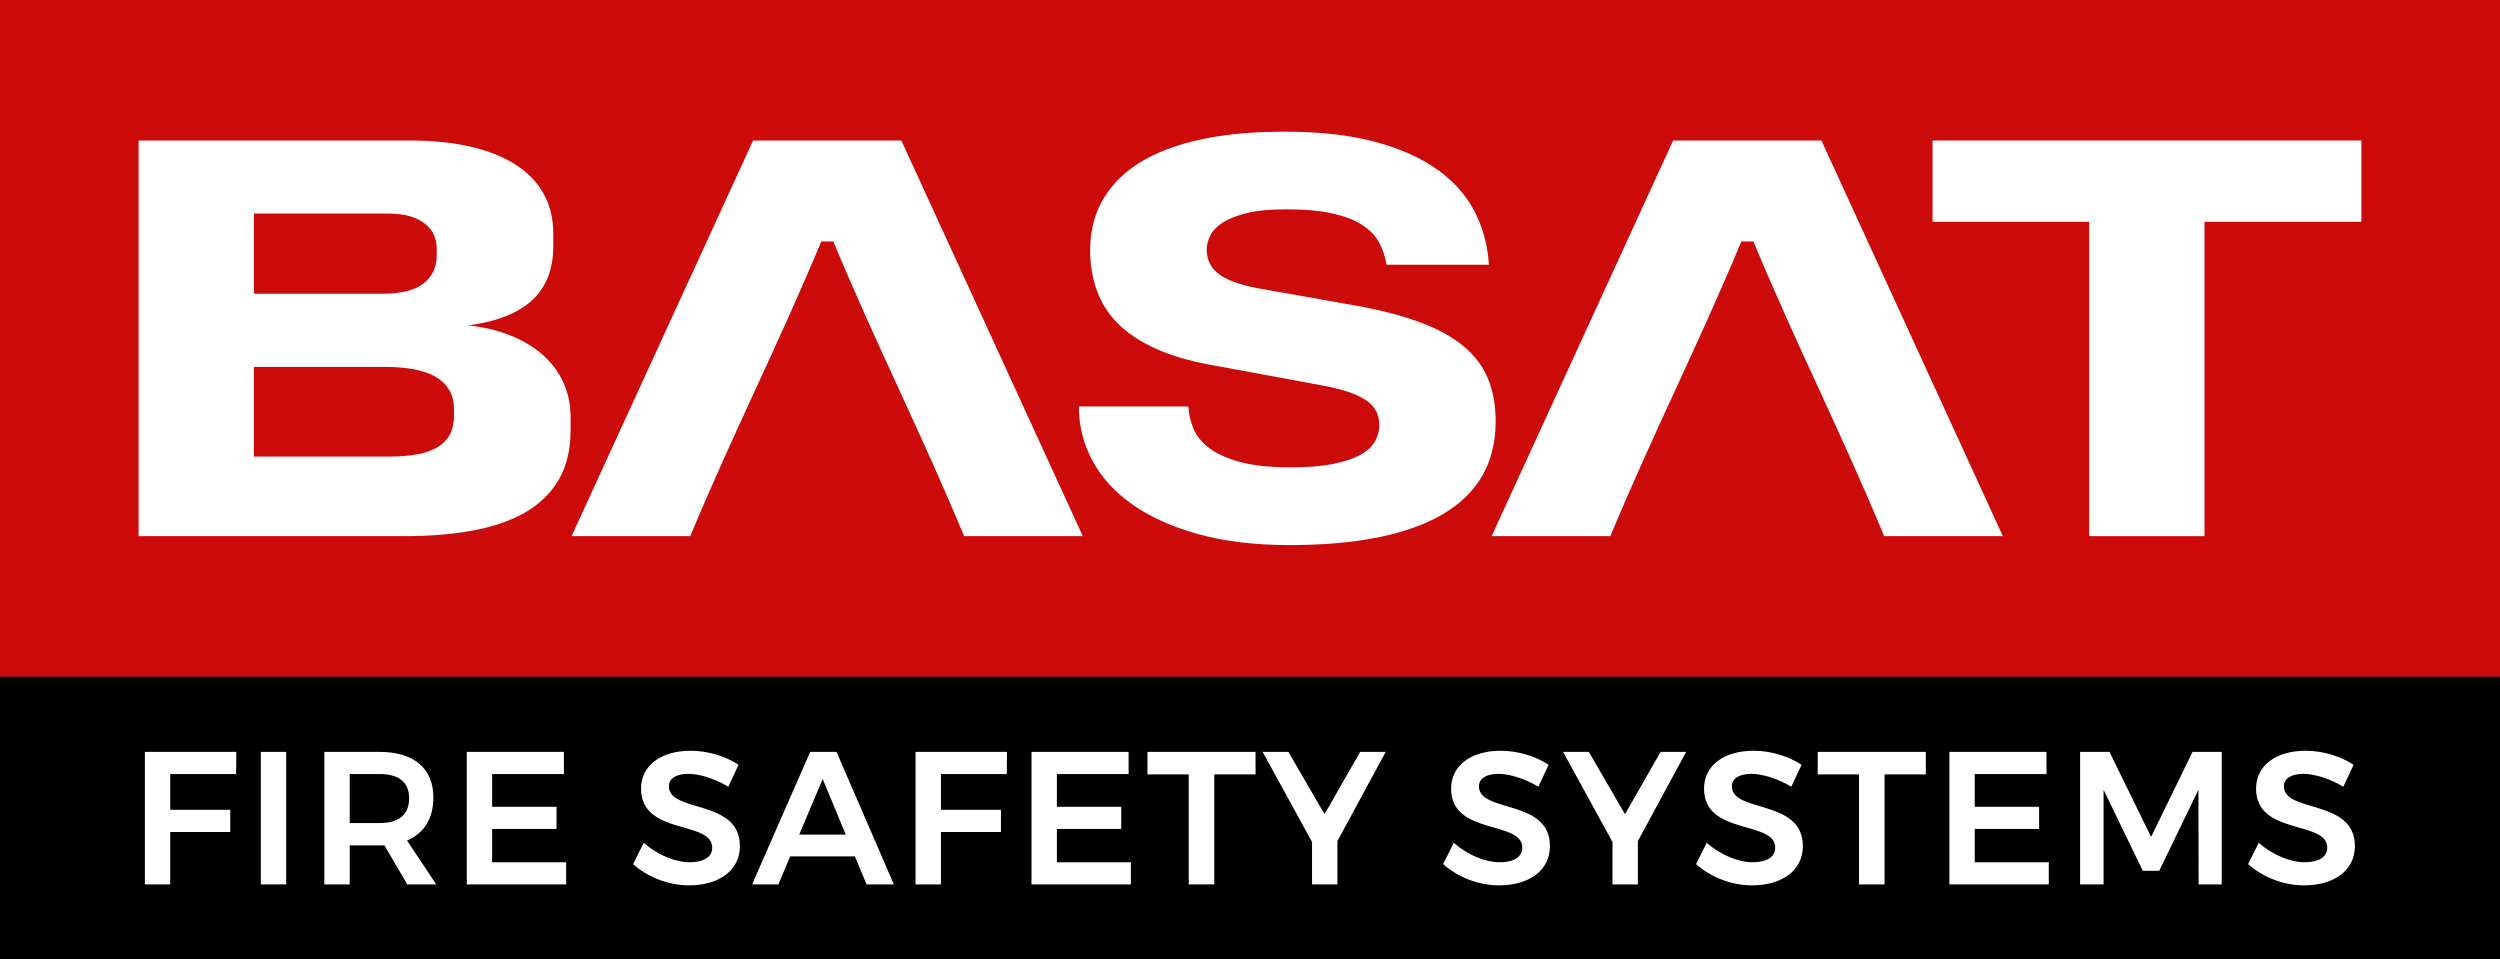
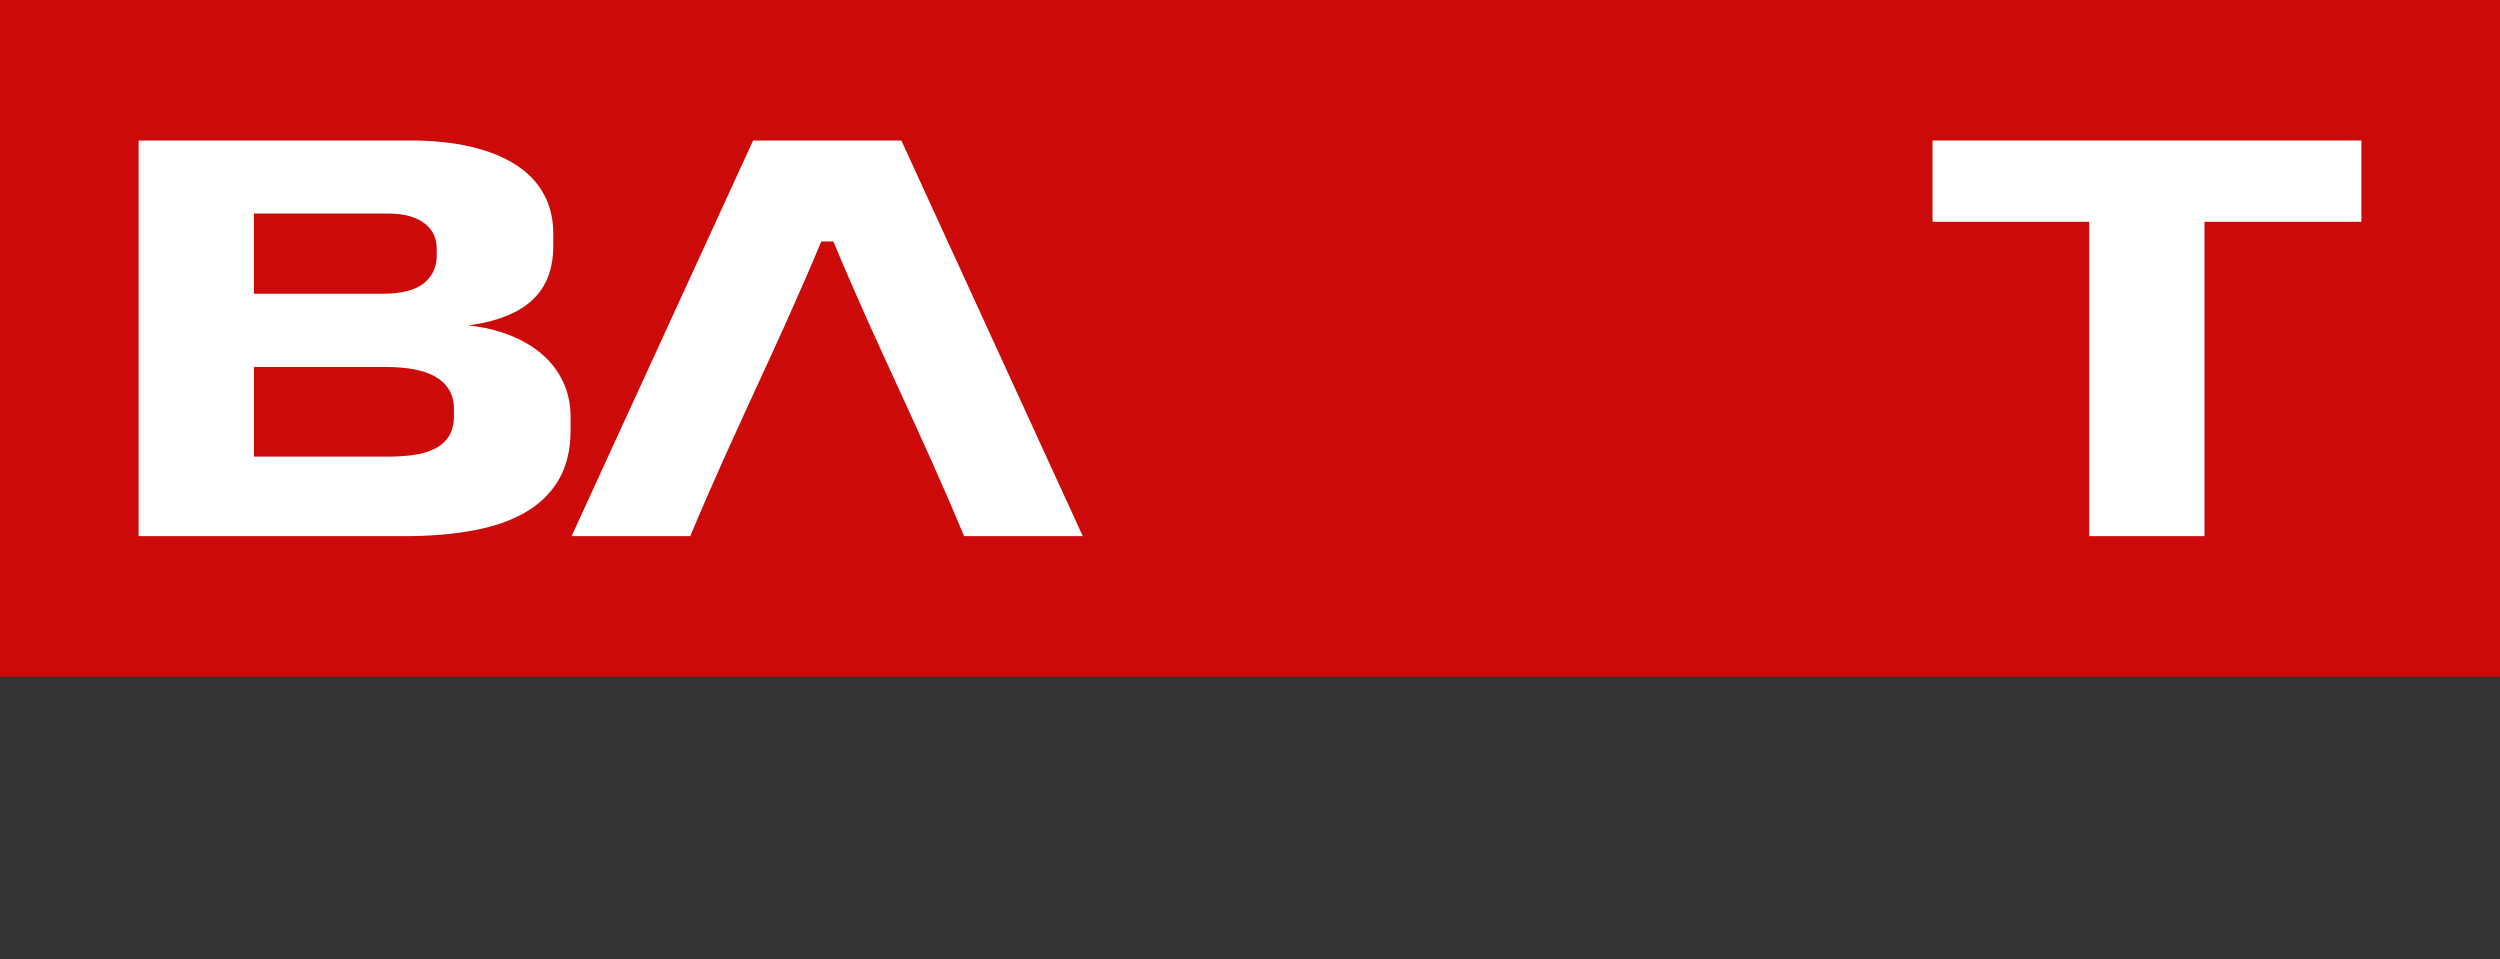
<svg xmlns="http://www.w3.org/2000/svg" xml:space="preserve" width="144.248mm" height="55.355mm" version="1.1" style="shape-rendering:geometricPrecision; text-rendering:geometricPrecision; image-rendering:optimizeQuality; fill-rule:evenodd; clip-rule:evenodd" viewBox="0 0 14410.55 5530.03">
  <rect x="0" y="0" width="14410.55" height="5530.03" fill="#333333" stroke="none" />
  <defs>
    <style type="text/css">
   
    .fil2 {fill:black}
    .fil0 {fill:#CC0A0A}
    .fil1 {fill:white;fill-rule:nonzero}
   
  </style>
  </defs>
  <g id="Katman_x0020_1">
    <g id="_2507452056512">
      <polygon class="fil0" points="-0,0 14410.55,0 14410.55,3900.9 -0,3900.9 " />
-       <path class="fil1" d="M8598.17 3090.48l1046.41 -2280.6 854.52 0 1045.89 2280.6 -684.23 0c-251.21,-604.83 -502.45,-1093.97 -753.67,-1698.79l-69.45 0c-252.02,605.06 -503.34,1093.65 -755.21,1698.79l-684.23 0z" />
      <polygon class="fil1" points="12707.13,1278.57 12707.13,3090.48 12042.44,3090.48 12042.44,1278.57 11139.57,1278.57 11139.57,809.89 13611.53,809.89 13611.53,1278.57 " />
-       <path class="fil1" d="M8621.32 2428.91c0,237.15 -101.35,415.14 -303,533.99 -202.19,119.35 -496.97,179.05 -884.87,179.05 -199.1,0 -374.02,-21.11 -525.27,-62.79 -151.23,-41.67 -277.8,-98.76 -380.69,-170.78 -102.37,-72.55 -179.54,-157.44 -230.97,-254.16 -51.98,-97.23 -77.69,-200.63 -77.69,-311.23l631.24 0c2.06,42.18 11.85,84.37 28.8,126.53 16.97,42.21 47.34,79.74 91.06,113.19 43.74,32.93 103.41,59.69 178.51,80.26 75.64,20.58 172.35,30.87 291.19,30.87 97.22,0 179.02,-6.17 243.85,-19.56 65.33,-12.87 117.8,-30.34 157.93,-52.47 39.61,-22.14 67.39,-47.84 84.37,-77.68 16.46,-29.84 24.7,-60.71 24.7,-92.61 0,-32.4 -6.69,-60.19 -19.54,-84.36 -12.87,-24.18 -33.44,-45.3 -61.74,-63.29 -28.3,-17.99 -63.81,-33.96 -106.49,-47.85 -42.7,-13.37 -93.64,-25.7 -152.79,-36.51l-631.75 -116.26c-125.52,-23.17 -232.02,-54.55 -319.99,-95.21 -87.98,-40.11 -159.48,-87.95 -215.05,-143.51 -55.05,-56.1 -95.7,-119.36 -120.89,-190.88 -25.71,-71.49 -38.58,-149.18 -38.58,-233.57 0,-57.1 7.71,-113.68 23.15,-169.74 15.43,-55.57 41.15,-109.08 76.13,-159.5 34.98,-50.92 81.28,-97.74 137.88,-140.44 57.09,-42.7 127.06,-79.74 210.41,-111.12 83.33,-31.9 180.57,-56.6 292.19,-74.1 111.65,-17.48 239.23,-26.24 382.75,-26.24 202.2,0 375.57,19.57 521.15,58.66 145.09,39.1 264.96,93.12 360.12,161.54 94.66,67.91 166.18,149.19 214,243.35 47.85,93.62 74.62,194.98 80.79,303.51l-589.57 0c-8.24,-46.29 -22.13,-88.46 -42.72,-127.57 -21.09,-38.59 -52.98,-72.02 -96.71,-100.83 -43.72,-28.8 -100.83,-50.93 -171.83,-66.88 -71,-16.47 -160.49,-24.19 -269.06,-24.19 -91.56,0 -166.67,7.2 -225.32,21.61 -58.65,14.92 -104.96,32.94 -139.41,55.05 -33.96,22.13 -58.15,47.33 -71.52,74.61 -13.37,27.79 -20.56,54.02 -20.56,79.21 0,31.41 6.17,58.66 18.52,82.83 11.82,24.21 31.36,45.79 57.59,64.32 26.76,18.51 61.74,35 104.44,48.89 42.7,13.89 95.18,26.22 157.43,35.99l545.32 96.72c138.89,26.23 257.75,58.12 356.53,95.69 98.75,37.55 180.04,82.82 243.32,136.34 63.29,52.99 109.59,115.23 138.91,186.23 28.8,70.49 43.72,152.29 43.72,244.9z" />
      <path class="fil1" d="M3294.65 3090.48l1046.42 -2280.6 854.52 0 1045.89 2280.6 -684.23 0c-251.22,-604.83 -502.45,-1093.97 -753.67,-1698.79l-69.45 0c-252.02,605.06 -503.35,1093.65 -755.21,1698.79l-684.24 0z" />
      <path class="fil1" d="M3289.01 2478.28c0,114.73 -23.16,210.92 -69.46,289.11 -46.3,77.71 -111.63,140.46 -195.5,188.3 -83.85,47.85 -184.18,81.8 -301.45,102.9 -116.78,21.08 -245.92,31.89 -386.37,31.89l-1537.19 0 0 -2280.6 1565.99 0c129.65,0 245.41,11.84 347.26,35.5 101.87,23.68 188.3,58.13 259.3,103.41 70.98,45.27 125,101.35 162.04,168.22 37.04,66.35 55.57,143.02 55.57,229.45l0 71c0,133.76 -40.13,237.68 -121.41,312.78 -80.78,74.61 -203.74,123.48 -368.35,145.61 85.4,8.74 164.11,27.25 236.66,55.54 72.52,28.31 134.78,64.83 186.74,109.06 52.48,44.77 93.11,97.77 122.43,159.5 28.83,61.23 43.75,129.14 43.75,204.74l0 73.58zm-771.7 -1047.44c0,-24.7 -5.12,-49.39 -14.39,-73.04 -9.79,-23.68 -25.74,-44.77 -47.85,-63.8 -21.61,-19.03 -51.46,-34.46 -87.97,-46.3 -36.52,-11.3 -82.31,-16.97 -136.33,-16.97l-767.06 0 0 462.49 739.78 0c109.58,0 189.32,-20.06 239.23,-60.17 49.39,-40.13 74.59,-93.14 74.59,-158.46l0 -43.75zm99.3 915.25c-2.06,-41.18 -12.87,-76.67 -31.91,-105.48 -19.02,-29.32 -45.27,-52.99 -79.74,-72.02 -33.96,-18.53 -75.11,-31.9 -123.46,-40.66 -48.36,-8.22 -101.34,-12.85 -159.99,-12.85l-757.8 0 0 517.02 767.06 0c51.43,0 100.3,-2.56 147.12,-8.74 46.3,-6.17 87.98,-17.49 123.98,-34.98 36.52,-16.98 64.83,-41.67 85.42,-73.56 20.56,-32.43 30.35,-74.61 29.32,-126.56l0 -42.18z" />
-       <polygon class="fil2" points="-0,5530.03 14410.55,5530.03 14410.55,3900.9 -0,3900.9 " />
-       <path class="fil1" d="M835.05 4334.06l0 763.89 146.24 0 0 -302.27 345.93 0 0 -127.68 -345.93 0 0 -206.25 379.75 0 1.1 -127.69 -527.09 0zm668.38 0l0 763.89 146.24 0 0 -763.89 -146.24 0zm1011.04 763.89l-168.05 -253.17c98.21,-41.47 151.69,-127.68 151.69,-247.72 0,-168.05 -112.41,-263.01 -309.92,-263.01l-318.65 0 0 763.89 146.24 0 0 -224.8 172.42 0c9.82,0 18.55,0 27.28,-1.1l132.04 225.9 166.96 0zm-498.71 -636.2l172.42 0c109.12,0 170.23,45.83 170.23,139.68 0,96.03 -61.11,142.95 -170.23,142.95l-172.42 0 0 -282.63zm674.92 -127.69l0 763.89 572.92 0 0 -127.67 -426.69 0 0 -192.06 371.03 0 0 -127.67 -371.03 0 0 -188.79 413.59 0 0 -127.69 -559.83 0zm1507.57 200.8l58.92 -126.58c-73.11,-48.02 -174.6,-80.76 -276.09,-80.76 -171.33,0 -285.92,85.13 -285.92,218.26 0,271.72 410.32,181.14 410.32,340.46 0,53.48 -49.11,84.04 -130.96,84.04 -81.84,0 -185.52,-42.57 -264.08,-112.41l-61.12 123.33c81.85,73.12 200.8,122.22 323.02,122.22 168.05,0 292.46,-82.94 292.46,-225.89 1.09,-273.92 -409.23,-189.88 -409.23,-344.85 0,-46.93 44.74,-72.02 113.49,-72.02 58.93,0 147.32,25.09 229.17,74.2zm797.14 563.09l157.14 0 -330.65 -763.89 -151.69 0 -335.02 763.89 151.68 0 67.66 -161.51 373.21 0 67.66 161.51zm-388.5 -287l135.32 -320.84 133.14 320.84 -268.45 0zm670.57 -476.9l0 763.89 146.24 0 0 -302.27 345.93 0 0 -127.68 -345.93 0 0 -206.25 379.75 0 1.1 -127.69 -527.09 0zm668.38 0l0 763.89 572.92 0 0 -127.67 -426.69 0 0 -192.06 371.03 0 0 -127.67 -371.03 0 0 -188.79 413.59 0 0 -127.69 -559.83 0zm668.38 0l0 129.87 237.89 0 0 634.02 147.31 0 0 -634.02 237.89 0 0 -129.87 -623.1 0zm1373.33 0l-147.32 0 -205.16 359.04 -208.43 -359.04 -148.41 0 284.82 519.45 0 244.45 146.24 0 0 -249.89 278.27 -514zm880.09 200.8l58.92 -126.58c-73.11,-48.02 -174.6,-80.76 -276.09,-80.76 -171.33,0 -285.92,85.13 -285.92,218.26 0,271.72 410.32,181.14 410.32,340.46 0,53.48 -49.11,84.04 -130.96,84.04 -81.84,0 -185.52,-42.57 -264.08,-112.41l-61.12 123.33c81.85,73.12 200.8,122.22 323.02,122.22 168.05,0 292.46,-82.94 292.46,-225.89 1.09,-273.92 -409.23,-189.88 -409.23,-344.85 0,-46.93 44.74,-72.02 113.49,-72.02 58.93,0 147.32,25.09 229.17,74.2zm851.72 -200.8l-147.32 0 -205.16 359.04 -208.43 -359.04 -148.41 0 284.82 519.45 0 244.45 146.24 0 0 -249.89 278.27 -514zm606.18 200.8l58.92 -126.58c-73.11,-48.02 -174.6,-80.76 -276.09,-80.76 -171.33,0 -285.92,85.13 -285.92,218.26 0,271.72 410.32,181.14 410.32,340.46 0,53.48 -49.11,84.04 -130.96,84.04 -81.84,0 -185.52,-42.57 -264.08,-112.41l-61.12 123.33c81.85,73.12 200.8,122.22 323.02,122.22 168.05,0 292.46,-82.94 292.46,-225.89 1.09,-273.92 -409.23,-189.88 -409.23,-344.85 0,-46.93 44.74,-72.02 113.49,-72.02 58.93,0 147.32,25.09 229.17,74.2zm152.21 -200.8l0 129.87 237.89 0 0 634.02 147.32 0 0 -634.02 237.89 0 0 -129.87 -623.11 0zm758.95 0l0 763.89 572.92 0 0 -127.67 -426.69 0 0 -192.06 371.03 0 0 -127.67 -371.03 0 0 -188.79 413.59 0 0 -127.69 -559.83 0zm753.5 0l0 763.89 135.32 0 0 -545.63 225.9 467.07 94.94 0 225.9 -467.07 1.09 545.63 133.14 0 0 -763.89 -168.05 0 -238.99 490 -240.07 -490 -169.15 0zm1517.39 200.8l58.92 -126.58c-73.11,-48.02 -174.6,-80.76 -276.09,-80.76 -171.33,0 -285.92,85.13 -285.92,218.26 0,271.72 410.32,181.14 410.32,340.46 0,53.48 -49.11,84.04 -130.96,84.04 -81.84,0 -185.52,-42.57 -264.08,-112.41l-61.12 123.33c81.85,73.12 200.8,122.22 323.02,122.22 168.05,0 292.46,-82.94 292.46,-225.89 1.09,-273.92 -409.23,-189.88 -409.23,-344.85 0,-46.93 44.74,-72.02 113.49,-72.02 58.93,0 147.32,25.09 229.17,74.2z" />
    </g>
  </g>
</svg>